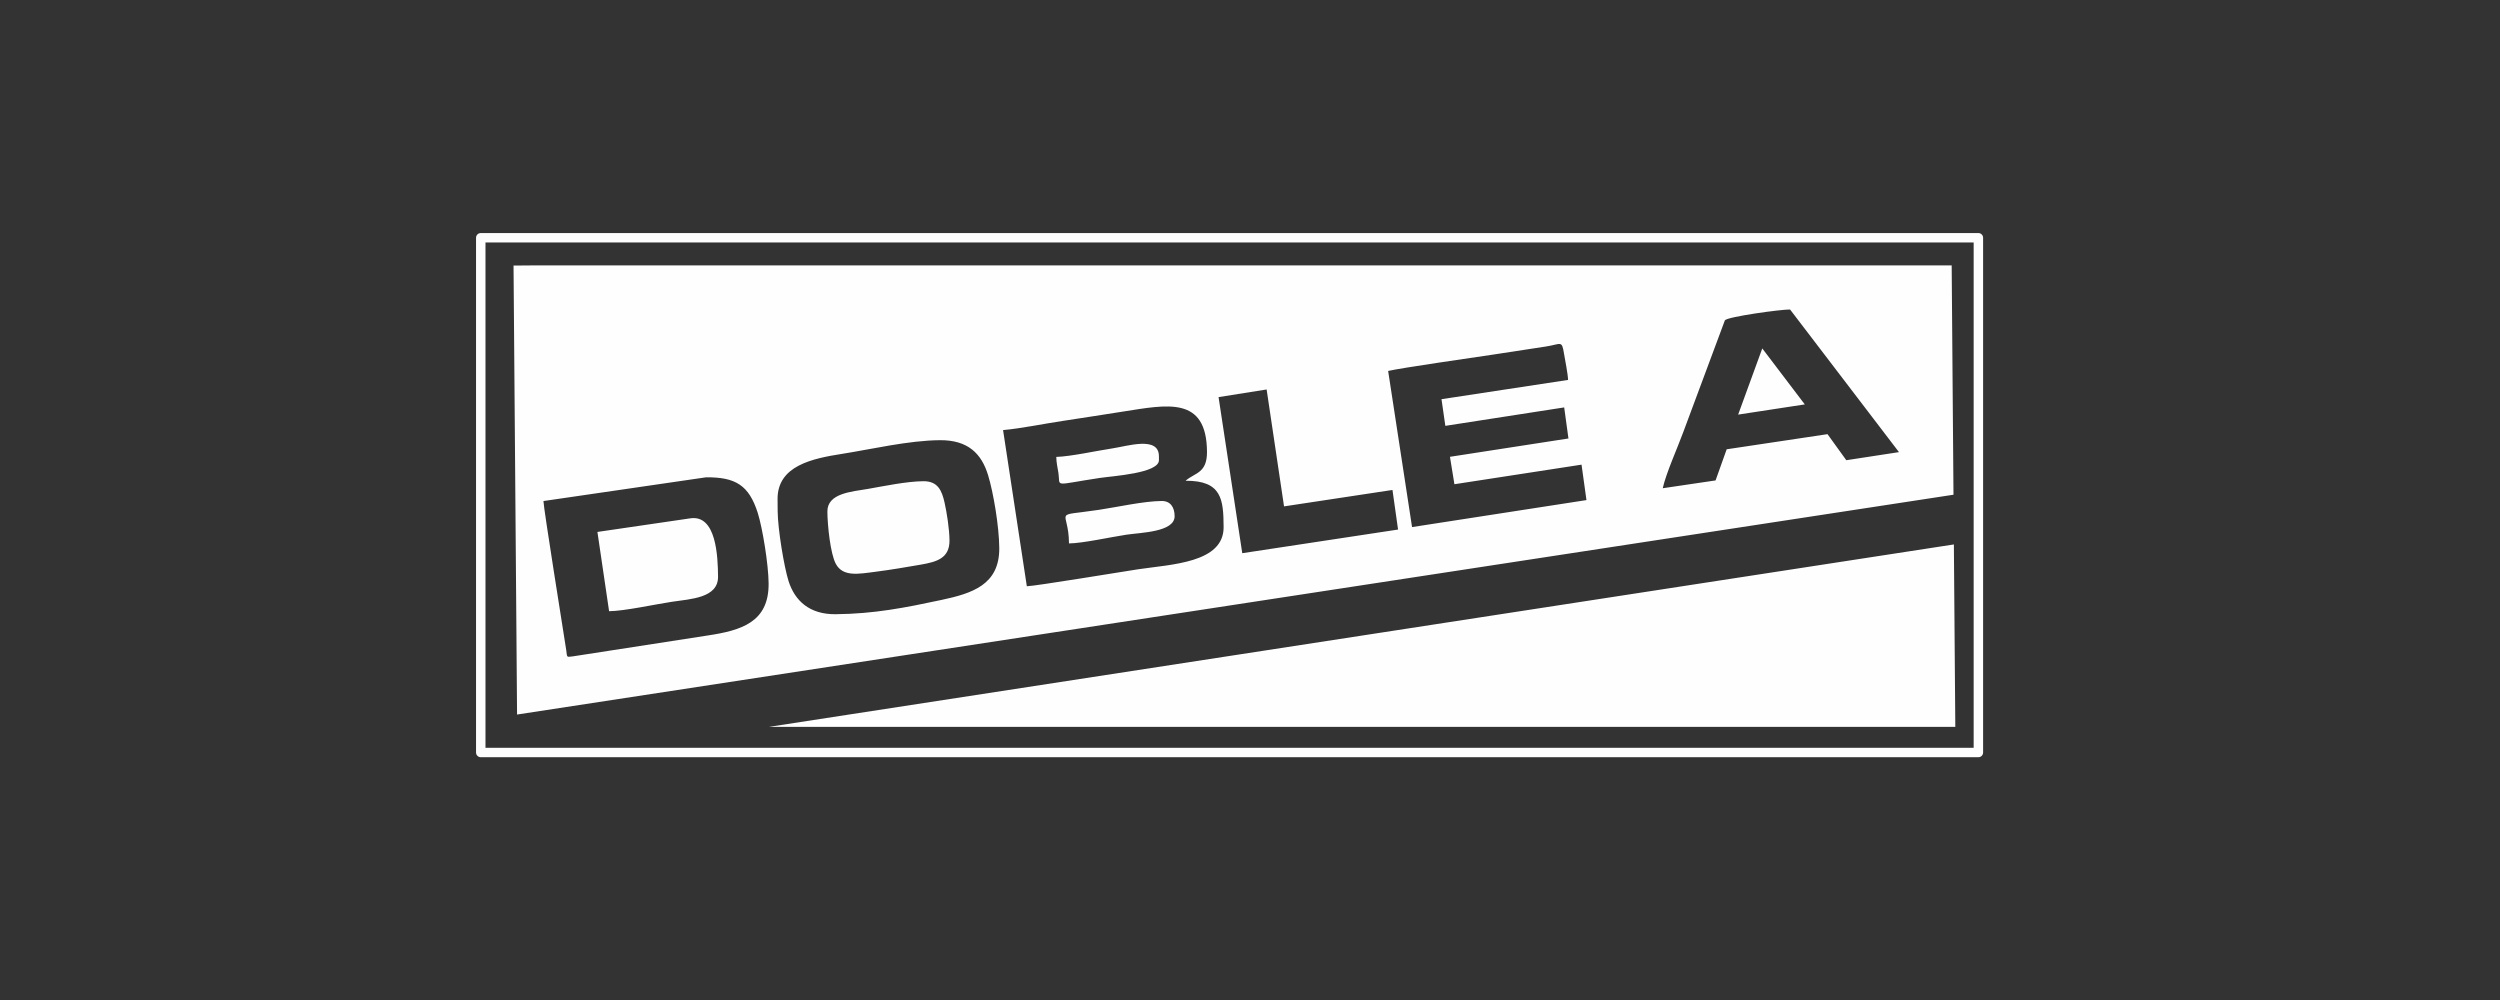
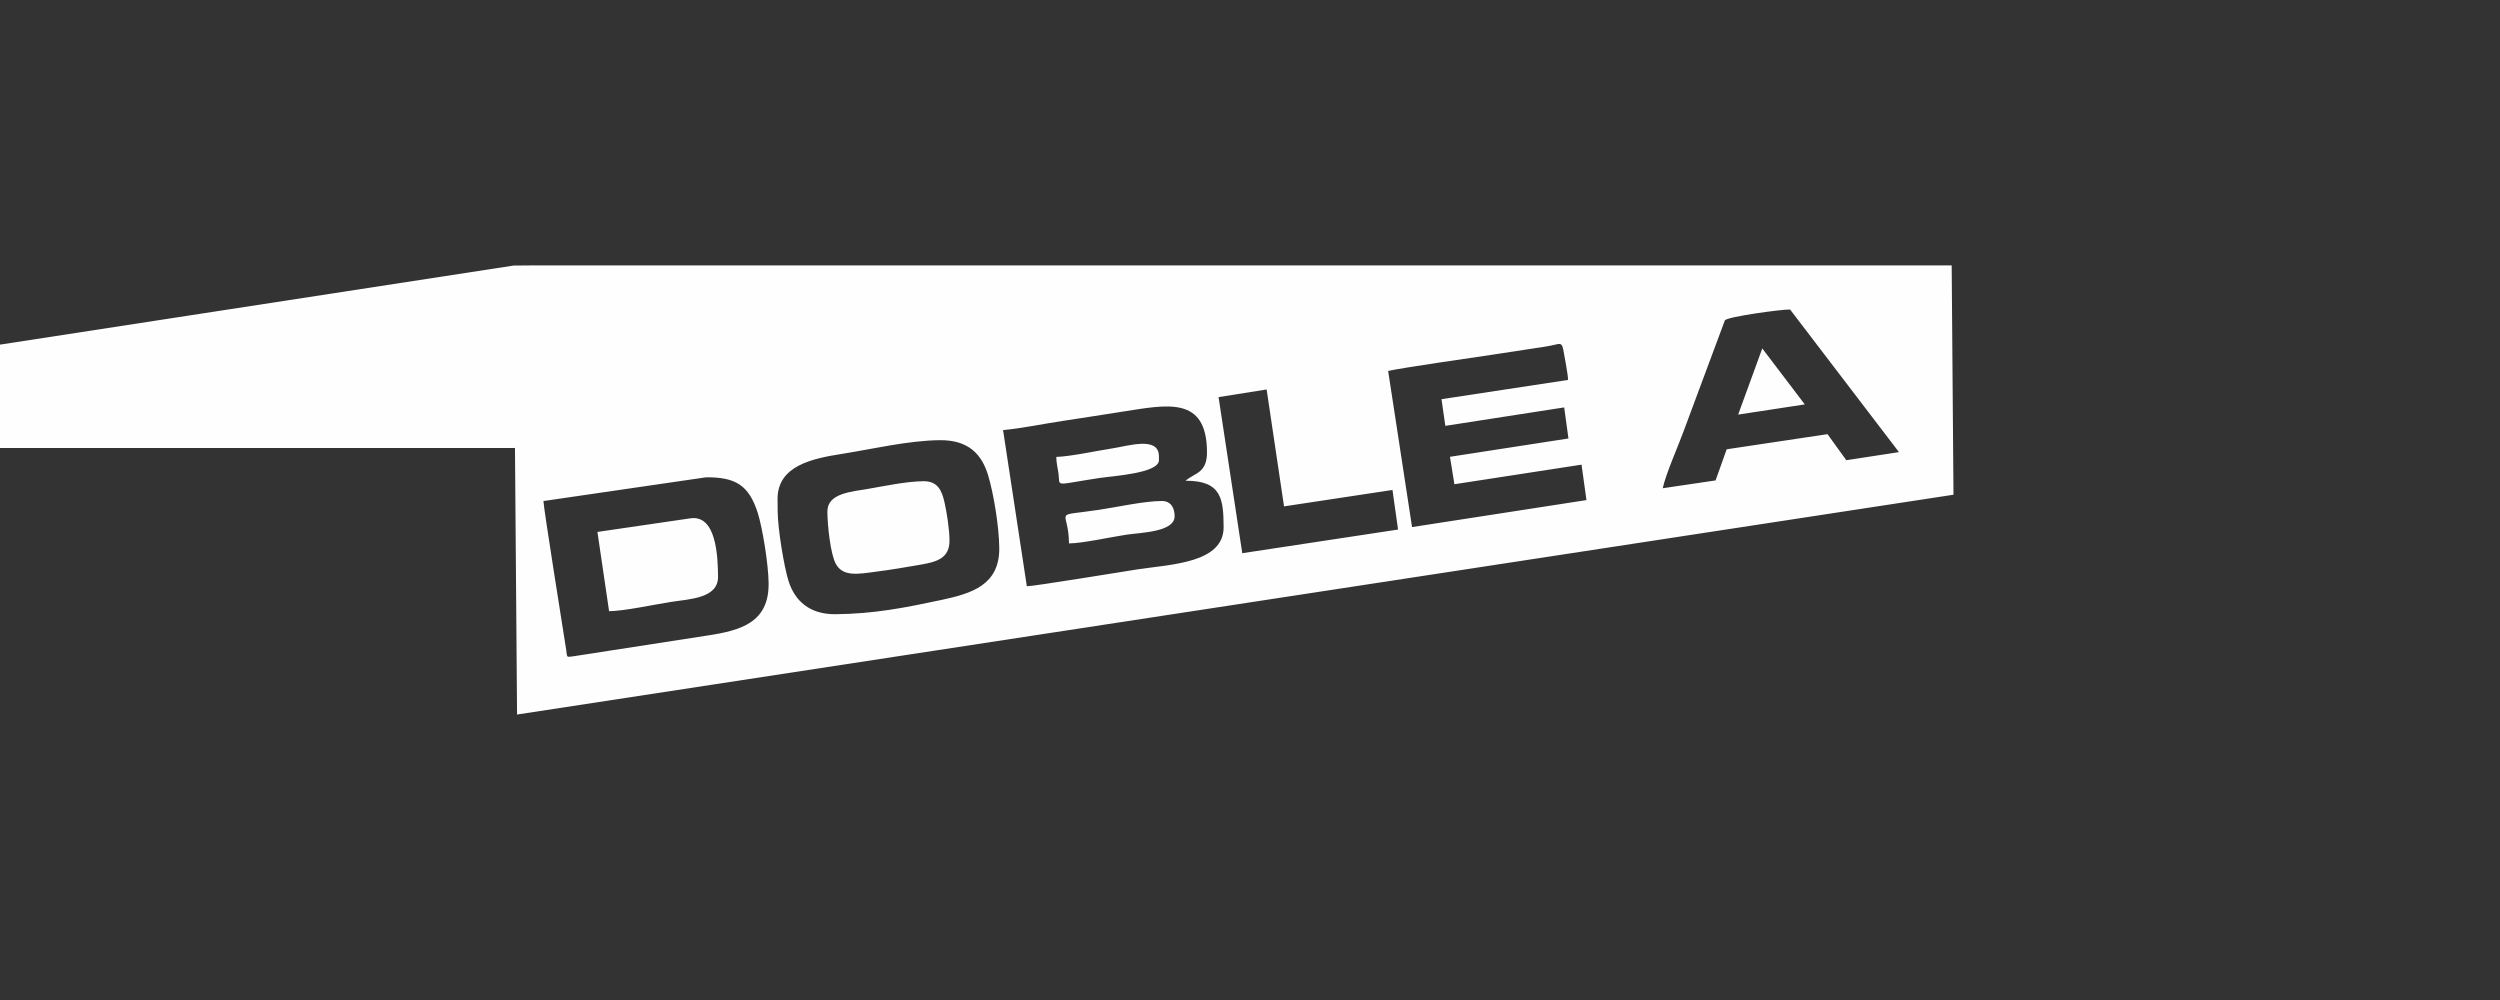
<svg xmlns="http://www.w3.org/2000/svg" xml:space="preserve" width="52.917mm" height="21.167mm" version="1.1" style="shape-rendering:geometricPrecision; text-rendering:geometricPrecision; image-rendering:optimizeQuality; fill-rule:evenodd; clip-rule:evenodd" viewBox="0 0 5291.66 2116.66">
  <rect x="0" y="0" width="5291.66" height="2116.66" fill="#333333" stroke="none" />
  <defs>
    <style type="text/css">
   
    .str0 {stroke:#FEFEFE;stroke-width:20;stroke-linecap:round;stroke-linejoin:round;stroke-miterlimit:22.926}
    .fil1 {fill:none}
    .fil0 {fill:#FEFEFE}
   
  </style>
  </defs>
  <g id="Capa_x0020_1">
-     <path class="fil0" d="M2262.7 1150.23c-0.58,-74.64 -38.48,-55.85 62.99,-71.05 38.89,-5.82 95.03,-18.45 133.2,-18.76 18.68,-0.14 27.25,13.4 27.4,32.03 0.26,33.87 -71.52,34.71 -102.06,39.31 -32.01,4.82 -92.95,18.24 -121.53,18.47zm-26.89 -183.1c30.67,-0.92 85.57,-13.03 118.56,-18.01 32.41,-4.89 98.34,-26.46 98.67,16.31l0.06 8.48c0.22,27.89 -97.69,33.55 -125.82,37.8 -99.52,15.02 -82.57,19.65 -86.85,-9.92 -1.79,-12.32 -4.52,-22.12 -4.62,-34.66zm-62.35 273.75c16.74,-0.13 200.59,-30.64 235.52,-35.91 69.75,-10.52 181.62,-13.22 181.01,-89.57 -0.44,-57.45 -3.3,-98.41 -80.54,-97.81 19.48,-17.17 45.72,-15.53 45.36,-61.45 -0.94,-118.75 -84.87,-99.43 -178.57,-84.86 -41.62,6.47 -84.61,13.34 -127.12,19.7 -39.36,5.88 -86.82,15.79 -125.96,19.36l50.3 330.54zm-712.27 -143.77c54.8,-8.17 58.34,79.92 58.68,123.45 0.35,45.34 -57.88,47.19 -98.14,53.27 -34.65,5.24 -100.24,19.57 -132.48,19.86l-24.7 -167.77 196.64 -28.81zm-310.89 -36.6c0.11,14.25 42.31,276.92 48.21,315.44 2.24,14.65 -0.46,15.45 13.36,13.44l285.74 -44.24c72.04,-10.81 129.94,-28.39 129.3,-110.16 -0.33,-40.75 -13.05,-117.99 -23.02,-149.41 -18.74,-58.9 -47.4,-75.78 -109.43,-75.29l-344.16 50.22zm601 22.44c-0.31,-39.22 51.52,-42.15 86.2,-48.18 32.98,-5.74 81.68,-15.93 116.96,-16.21 30.7,-0.24 39.09,19.77 44.85,45.13 4.58,20.2 10.27,55.76 10.46,80.03 0.3,37.87 -26.63,45.5 -60.69,51.41 -31.59,5.46 -62.63,10.82 -95.87,15.09 -35.97,4.63 -69.12,11.36 -84.16,-16.98 -11.29,-21.25 -17.51,-80.52 -17.75,-110.29zm-105.24 -0.87c0.3,38.17 13.66,118.11 23.01,147.71 13.31,42.07 44.61,70.7 99.22,70.27 81.88,-0.64 149.31,-14.12 224.24,-30.16 65.01,-13.91 123.21,-31.9 122.59,-110.03 -0.36,-46.13 -12.47,-117.28 -23.61,-153.91 -13.86,-45.55 -42.35,-74.71 -102.07,-74.24 -66.47,0.52 -145.42,19.26 -206.75,28.89 -62.62,9.84 -137.38,24.88 -136.83,96.02l0.2 25.45zm1342.79 33.56l369.16 -57.13 -10.42 -75.01 -269.09 41.45 -9.42 -58.05 250.8 -38.81 -9.02 -65.74 -251.58 39.03 -8.1 -56.44 267.9 -40.77c-0.41,-13.33 -6.39,-42.09 -8.69,-56.2 -4.64,-28.66 -5.9,-19.38 -39.08,-14.39 -36.21,5.47 -75,11.62 -111.04,16.99 -38.01,5.68 -196.4,28.46 -222.03,34.6l50.61 330.47zm741.3 -378.14l89.98 118.48 -141.06 21.58 51.08 -140.06zm-210.7 295.91l111.83 -16.53 23.52 -65.91 213.42 -32.03 39.79 55.15 111.48 -17.11 -230.5 -301.9c-18.31,-0.42 -132.28,15.2 -137.97,22.87l-88.08 236.61c-12.29,33.64 -36.19,86.34 -43.49,118.85zm-890 137.51l329.77 -50.06 -11.82 -83.79 -229.52 34.76 -36.84 -247.46 -101.76 16.17 50.17 330.38zm-1542.46 -608.83l47.31 -0.37 2996.75 0 3.82 485.43 -3040.42 465.27 -7.46 -950.33zm3048.71 590.3l3.03 386.07 -15 0.11 -2496.44 0 2508.41 -386.18z" />
-     <rect class="fil1 str0" x="1017.61" y="503.27" width="3169.95" height="1089.51" />
+     <path class="fil0" d="M2262.7 1150.23c-0.58,-74.64 -38.48,-55.85 62.99,-71.05 38.89,-5.82 95.03,-18.45 133.2,-18.76 18.68,-0.14 27.25,13.4 27.4,32.03 0.26,33.87 -71.52,34.71 -102.06,39.31 -32.01,4.82 -92.95,18.24 -121.53,18.47zm-26.89 -183.1c30.67,-0.92 85.57,-13.03 118.56,-18.01 32.41,-4.89 98.34,-26.46 98.67,16.31l0.06 8.48c0.22,27.89 -97.69,33.55 -125.82,37.8 -99.52,15.02 -82.57,19.65 -86.85,-9.92 -1.79,-12.32 -4.52,-22.12 -4.62,-34.66zm-62.35 273.75c16.74,-0.13 200.59,-30.64 235.52,-35.91 69.75,-10.52 181.62,-13.22 181.01,-89.57 -0.44,-57.45 -3.3,-98.41 -80.54,-97.81 19.48,-17.17 45.72,-15.53 45.36,-61.45 -0.94,-118.75 -84.87,-99.43 -178.57,-84.86 -41.62,6.47 -84.61,13.34 -127.12,19.7 -39.36,5.88 -86.82,15.79 -125.96,19.36l50.3 330.54zm-712.27 -143.77c54.8,-8.17 58.34,79.92 58.68,123.45 0.35,45.34 -57.88,47.19 -98.14,53.27 -34.65,5.24 -100.24,19.57 -132.48,19.86l-24.7 -167.77 196.64 -28.81zm-310.89 -36.6c0.11,14.25 42.31,276.92 48.21,315.44 2.24,14.65 -0.46,15.45 13.36,13.44l285.74 -44.24c72.04,-10.81 129.94,-28.39 129.3,-110.16 -0.33,-40.75 -13.05,-117.99 -23.02,-149.41 -18.74,-58.9 -47.4,-75.78 -109.43,-75.29l-344.16 50.22zm601 22.44c-0.31,-39.22 51.52,-42.15 86.2,-48.18 32.98,-5.74 81.68,-15.93 116.96,-16.21 30.7,-0.24 39.09,19.77 44.85,45.13 4.58,20.2 10.27,55.76 10.46,80.03 0.3,37.87 -26.63,45.5 -60.69,51.41 -31.59,5.46 -62.63,10.82 -95.87,15.09 -35.97,4.63 -69.12,11.36 -84.16,-16.98 -11.29,-21.25 -17.51,-80.52 -17.75,-110.29zm-105.24 -0.87c0.3,38.17 13.66,118.11 23.01,147.71 13.31,42.07 44.61,70.7 99.22,70.27 81.88,-0.64 149.31,-14.12 224.24,-30.16 65.01,-13.91 123.21,-31.9 122.59,-110.03 -0.36,-46.13 -12.47,-117.28 -23.61,-153.91 -13.86,-45.55 -42.35,-74.71 -102.07,-74.24 -66.47,0.52 -145.42,19.26 -206.75,28.89 -62.62,9.84 -137.38,24.88 -136.83,96.02l0.2 25.45zm1342.79 33.56l369.16 -57.13 -10.42 -75.01 -269.09 41.45 -9.42 -58.05 250.8 -38.81 -9.02 -65.74 -251.58 39.03 -8.1 -56.44 267.9 -40.77c-0.41,-13.33 -6.39,-42.09 -8.69,-56.2 -4.64,-28.66 -5.9,-19.38 -39.08,-14.39 -36.21,5.47 -75,11.62 -111.04,16.99 -38.01,5.68 -196.4,28.46 -222.03,34.6l50.61 330.47zm741.3 -378.14l89.98 118.48 -141.06 21.58 51.08 -140.06zm-210.7 295.91l111.83 -16.53 23.52 -65.91 213.42 -32.03 39.79 55.15 111.48 -17.11 -230.5 -301.9c-18.31,-0.42 -132.28,15.2 -137.97,22.87l-88.08 236.61c-12.29,33.64 -36.19,86.34 -43.49,118.85zm-890 137.51l329.77 -50.06 -11.82 -83.79 -229.52 34.76 -36.84 -247.46 -101.76 16.17 50.17 330.38zm-1542.46 -608.83l47.31 -0.37 2996.75 0 3.82 485.43 -3040.42 465.27 -7.46 -950.33zl3.03 386.07 -15 0.11 -2496.44 0 2508.41 -386.18z" />
  </g>
</svg>